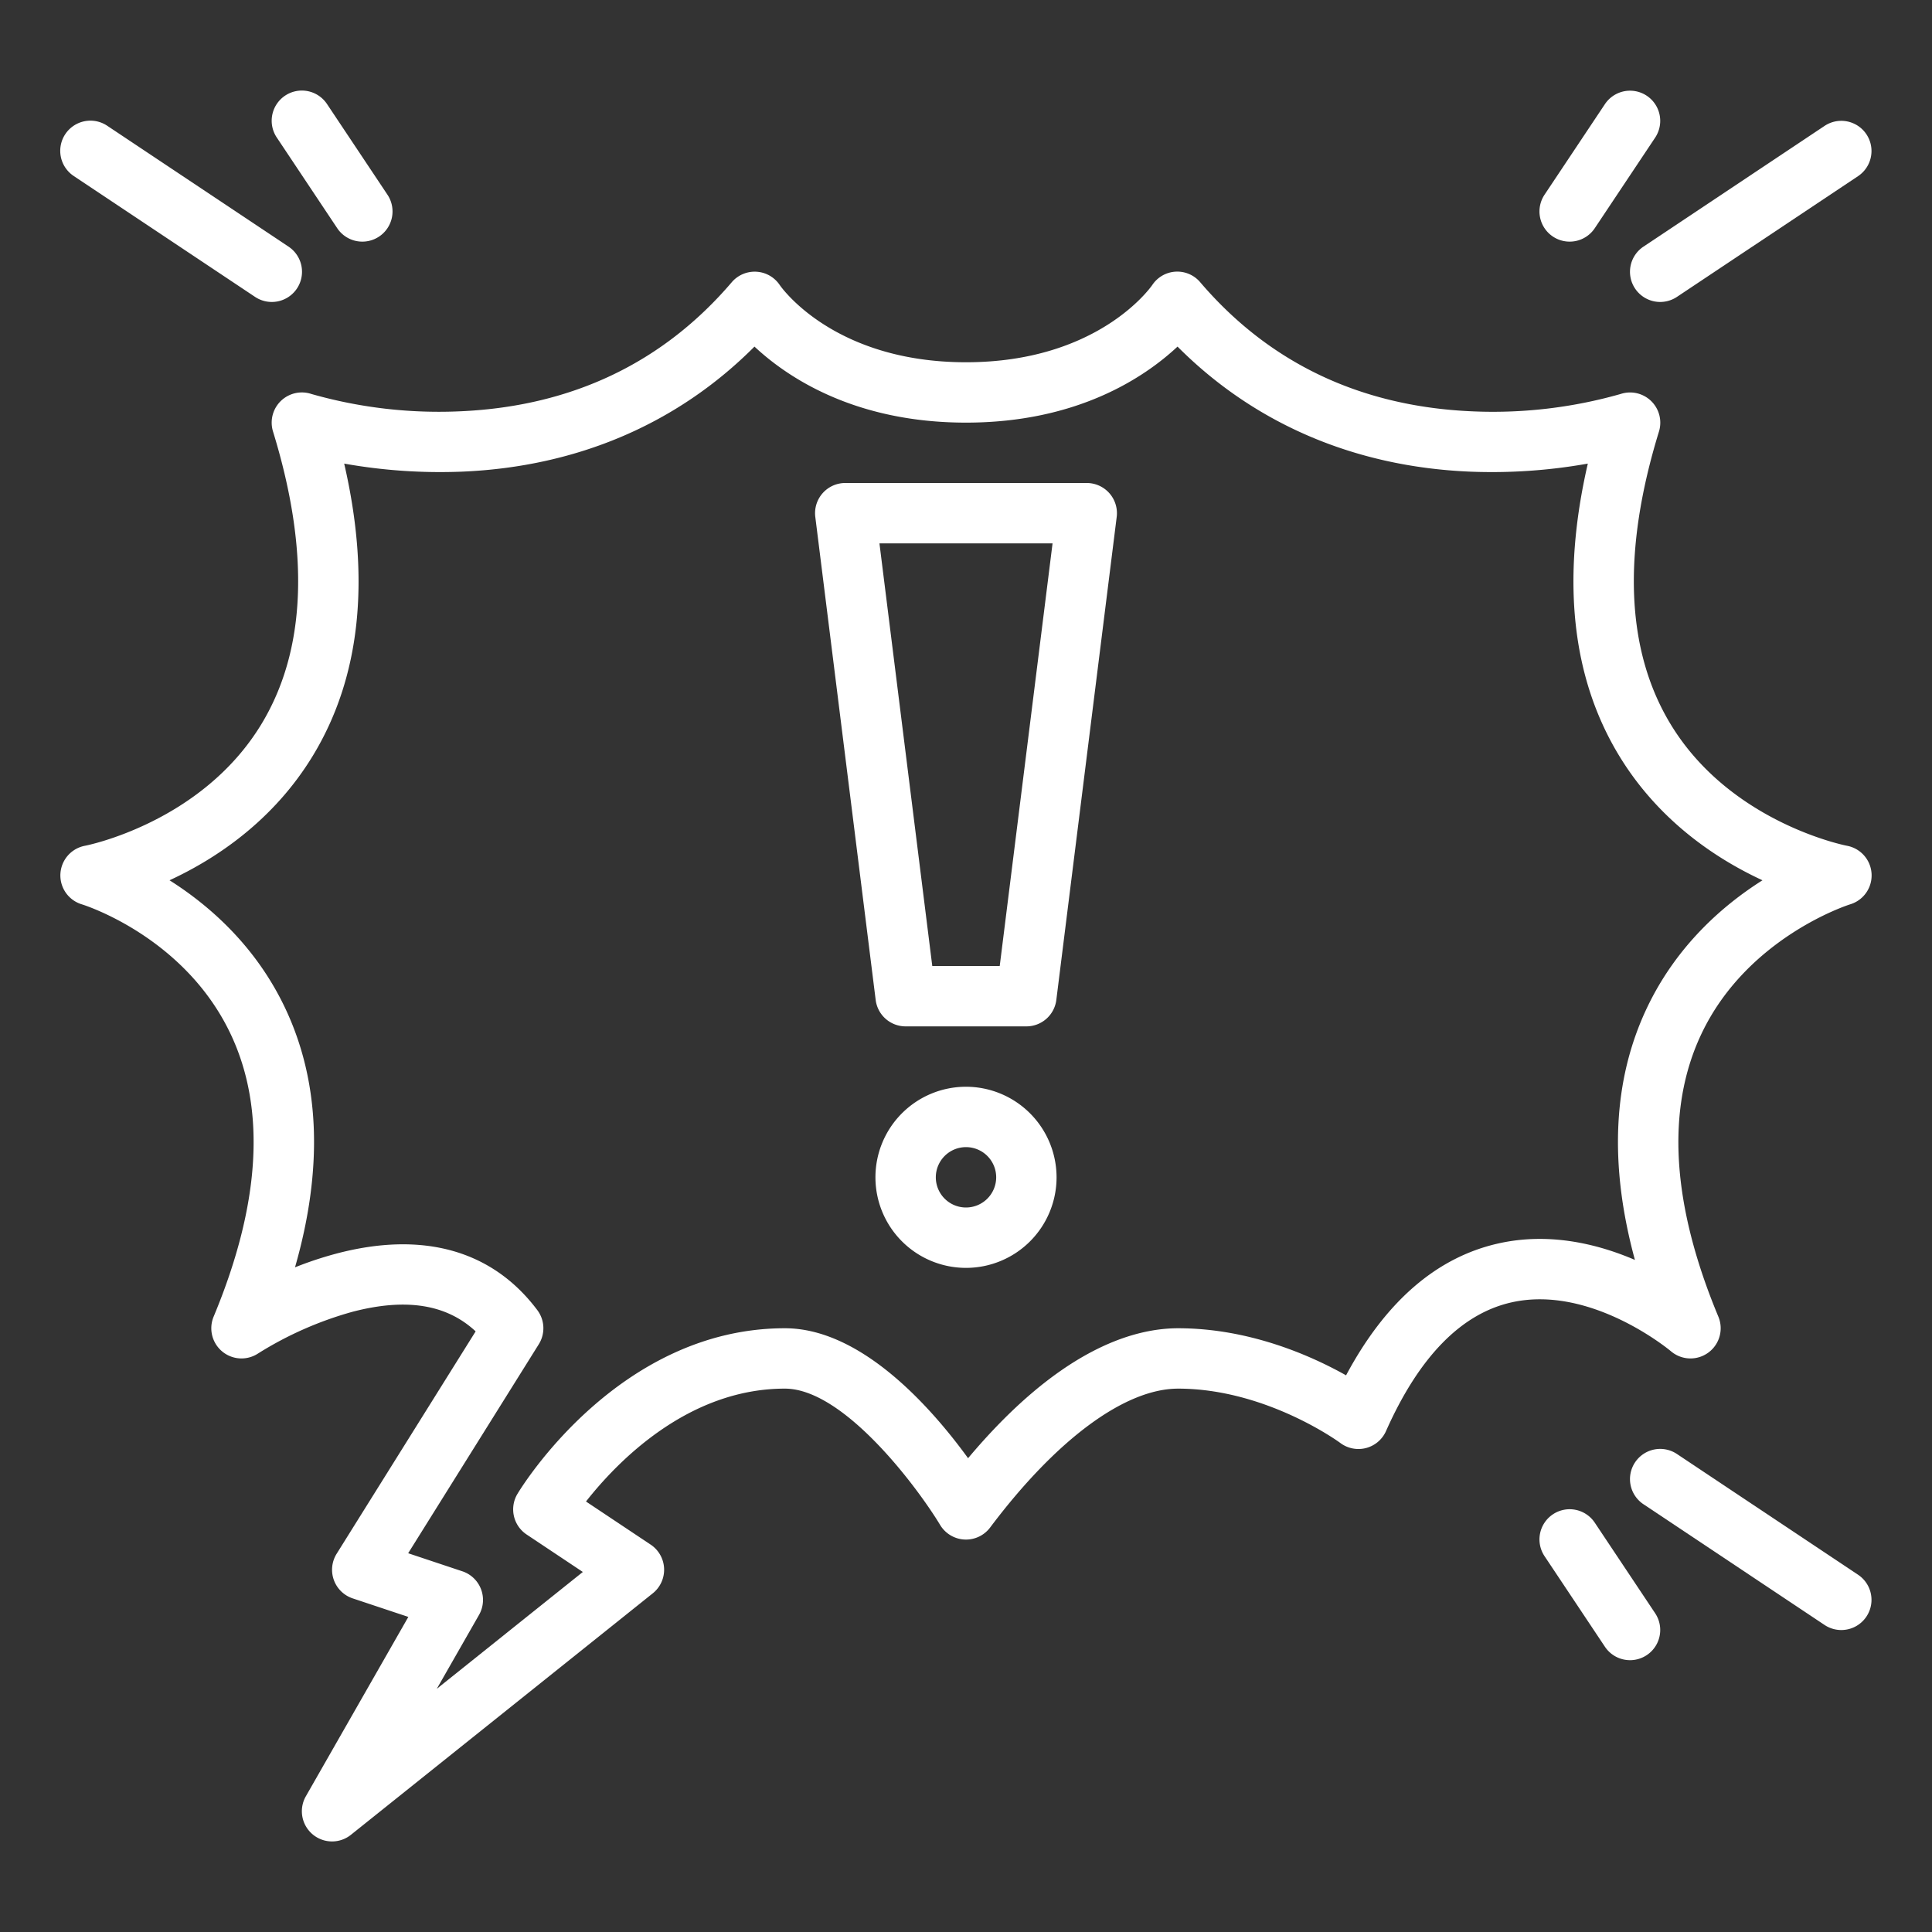
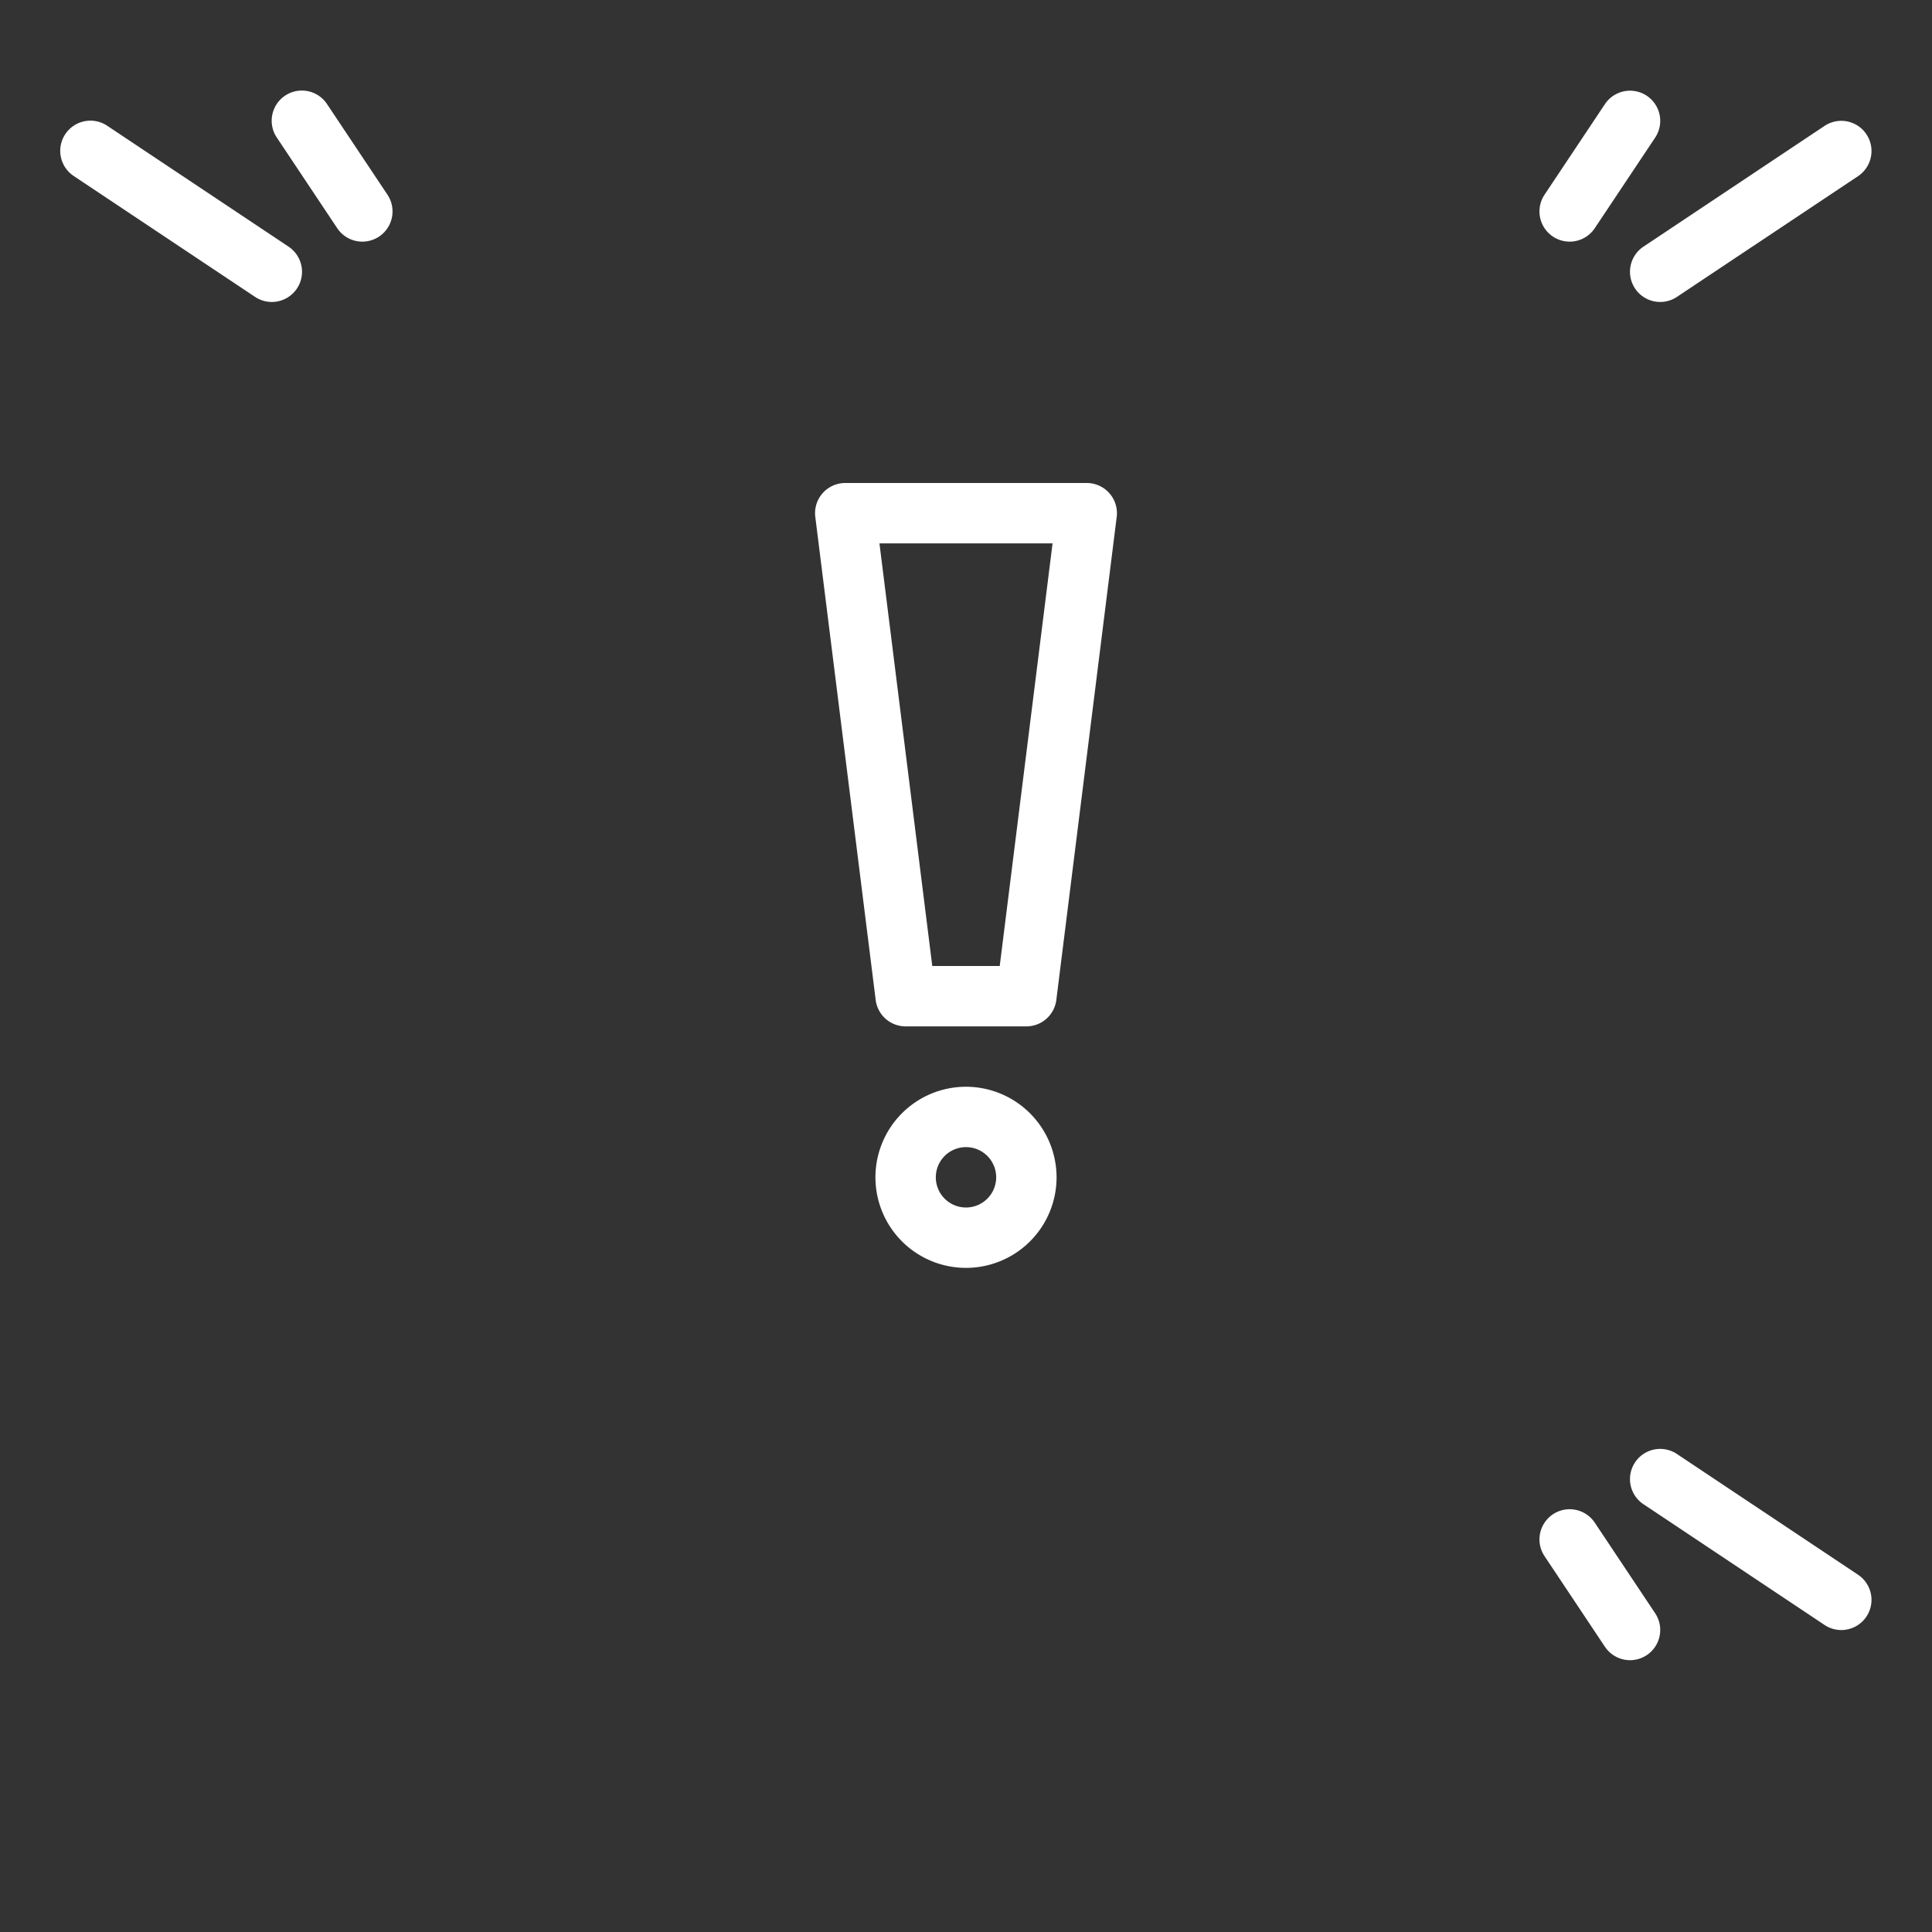
<svg xmlns="http://www.w3.org/2000/svg" width="512" height="512" x="0" y="0" viewBox="0 0 512 512" style="enable-background:new 0 0 512 512" xml:space="preserve">
  <rect x="0" y="0" width="512" height="512" fill="#333333" stroke="none" />
  <g>
    <path d="M288,128H224a8,8,0,0,0-7.938,8.992l16,128A8,8,0,0,0,240,272h32a8,8,0,0,0,7.938-7.008l16-128A8,8,0,0,0,288,128ZM264.938,256H247.062l-14-112h45.876Z" fill="#ffffff" data-original="#000000" />
    <path d="M256,288a24,24,0,1,0,24,24A24.027,24.027,0,0,0,256,288Zm0,32a8,8,0,1,1,8-8A8.009,8.009,0,0,1,256,320Z" fill="#ffffff" data-original="#000000" />
    <path d="M19.562,46.656l48,32a8,8,0,1,0,8.876-13.312l-48-32a8,8,0,1,0-8.876,13.312Z" fill="#ffffff" data-original="#000000" />
    <path d="M75.562,25.344a8,8,0,0,0-2.218,11.094l16,24a8,8,0,1,0,13.312-8.876l-16-24A8,8,0,0,0,75.562,25.344Z" fill="#ffffff" data-original="#000000" />
    <path d="M483.562,33.344l-48,32a8,8,0,1,0,8.876,13.312l48-32a8,8,0,0,0-8.876-13.312Z" fill="#ffffff" data-original="#000000" />
    <path d="M425.344,27.562l-16,24a8,8,0,1,0,13.312,8.876l16-24a8,8,0,0,0-13.312-8.876Z" fill="#ffffff" data-original="#000000" />
    <path d="M492.438,417.344l-48-32a8,8,0,1,0-8.876,13.312l48,32a8,8,0,0,0,8.876-13.312Z" fill="#ffffff" data-original="#000000" />
    <path d="M422.656,403.562a8,8,0,1,0-13.312,8.876l16,24a8,8,0,0,0,13.312-8.876Z" fill="#ffffff" data-original="#000000" />
-     <path d="M88,488a8,8,0,0,1-6.946-11.969L108.213,428.5,93.47,423.589a8,8,0,0,1-4.254-11.829l36.834-58.934c-7.727-7.2-18.468-8.89-32.657-5.183a94.54,94.54,0,0,0-24.965,11.02,8,8,0,0,1-11.813-9.74c12.414-29.794,13.927-55,4.495-74.916C48.821,248.056,21.971,239.744,21.7,239.663a8,8,0,0,1,.868-15.534c.285-.054,30.907-6.069,46.751-32.3,11.814-19.558,12.834-45.624,3.034-77.476a8,8,0,0,1,10.17-9.944,123.338,123.338,0,0,0,39.748,4.574C151.6,107.629,175.7,96.13,193.917,74.8a8,8,0,0,1,12.739.758C207.2,76.346,221.175,96,256,96s48.8-19.654,49.38-20.491a7.96,7.96,0,0,1,12.7-.7c18.216,21.326,42.32,32.825,71.645,34.179a123.486,123.486,0,0,0,39.761-4.579,8.006,8.006,0,0,1,10.157,9.949c-9.8,31.852-8.78,57.918,3.034,77.476,15.844,26.231,46.466,32.246,46.773,32.3a8,8,0,0,1,.846,15.53c-.248.076-27.342,8.649-39.491,34.517-9.341,19.889-7.8,45.036,4.577,74.743a8,8,0,0,1-12.591,9.151c-.195-.165-21.214-17.732-42.336-12.907-13.292,3.034-24.445,14.5-33.147,34.082a8,8,0,0,1-12.119,3.146c-.177-.133-19.544-14.352-42.912-14.395h-.041c-14.1,0-32.26,13.411-49.843,36.807a8,8,0,0,1-13.256-.691C243.5,394.75,223.836,368,208,368c-25.8,0-44.589,19.583-52.705,29.916l17.143,11.428a8,8,0,0,1,.559,12.9l-80,64A7.984,7.984,0,0,1,88,488Zm20.169-76.376,14.361,4.787a8,8,0,0,1,4.416,11.558l-11.189,19.58,38.7-30.962-14.9-9.931a8,8,0,0,1-2.422-10.772C138.215,394.092,163.977,352,208,352c20.431,0,39.074,21.385,48.55,34.439C280.227,358.25,299.667,352,312.239,352h.071c18.9.035,35.175,7.286,44.412,12.477,10.431-19.511,23.958-31.249,40.292-34.936,13.441-3.035,26.262.061,36.256,4.35-6.9-25.318-5.855-47.7,3.159-66.731,7.848-16.573,20.243-27.3,30.643-33.876-12.163-5.631-27.44-15.668-37.973-32.994-12.606-20.737-15.386-46.738-8.312-77.429a144.855,144.855,0,0,1-31.183,2.132c-30.54-1.271-57.166-12.687-77.547-33.141C303.307,100.026,285.462,112,256,112s-47.307-11.974-56.057-20.148c-20.381,20.454-47.007,31.87-77.547,33.141a145.118,145.118,0,0,1-31.183-2.132c7.074,30.691,4.294,56.692-8.312,77.429-10.533,17.326-25.81,27.363-37.973,32.994,10.4,6.575,22.8,17.3,30.643,33.876,9.246,19.525,10.11,42.567,2.61,68.694a97.107,97.107,0,0,1,10.757-3.584c23.041-6.143,41.529-.981,53.462,14.93a8,8,0,0,1,.384,9.04Z" fill="#ffffff" data-original="#000000" />
  </g>
</svg>